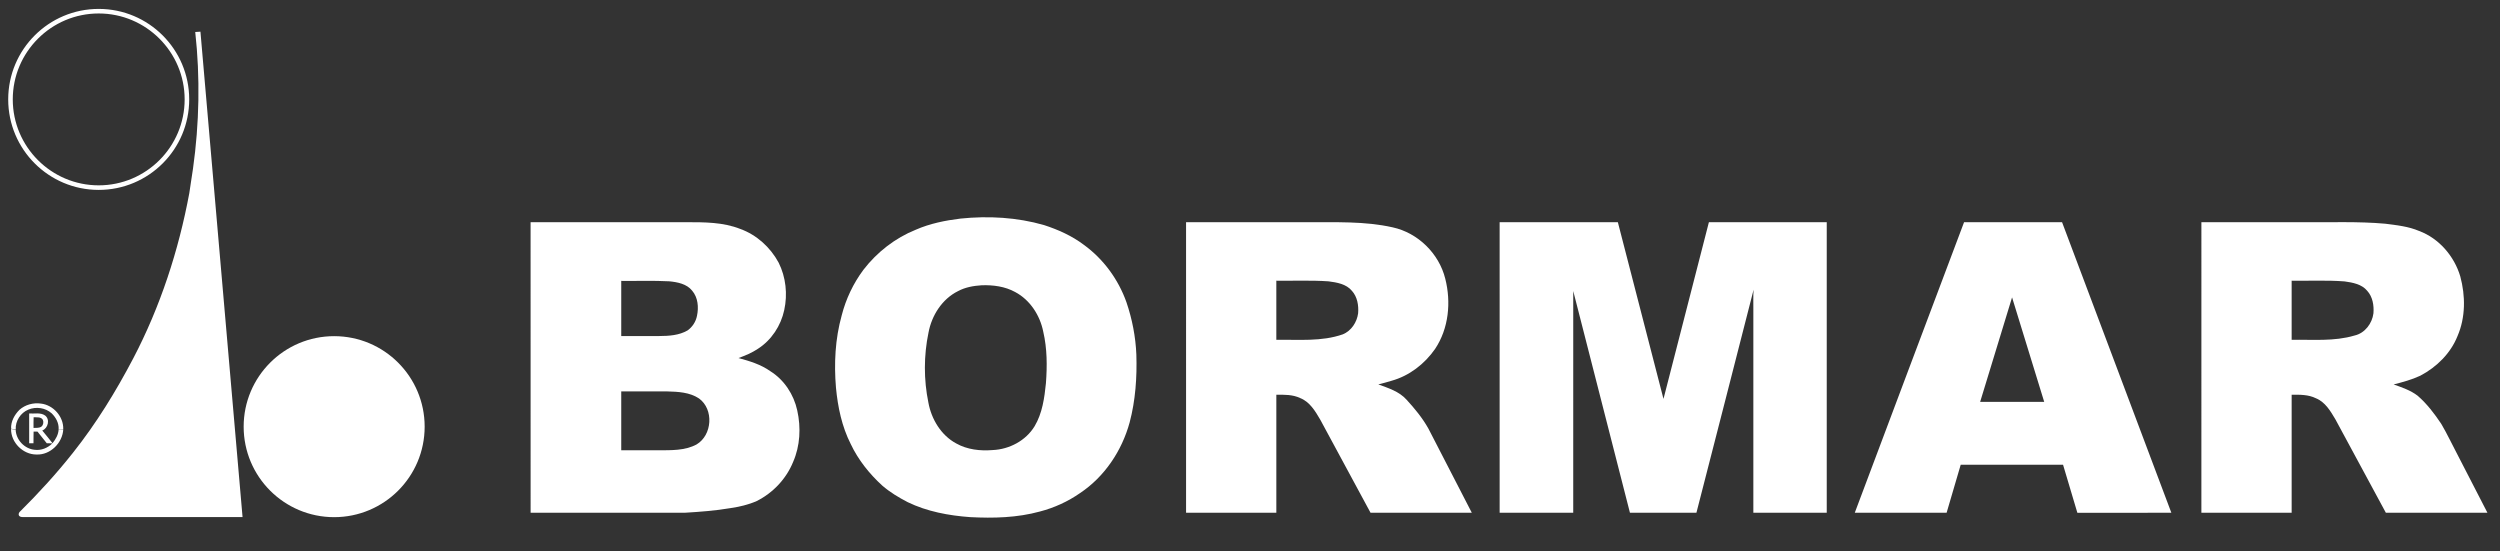
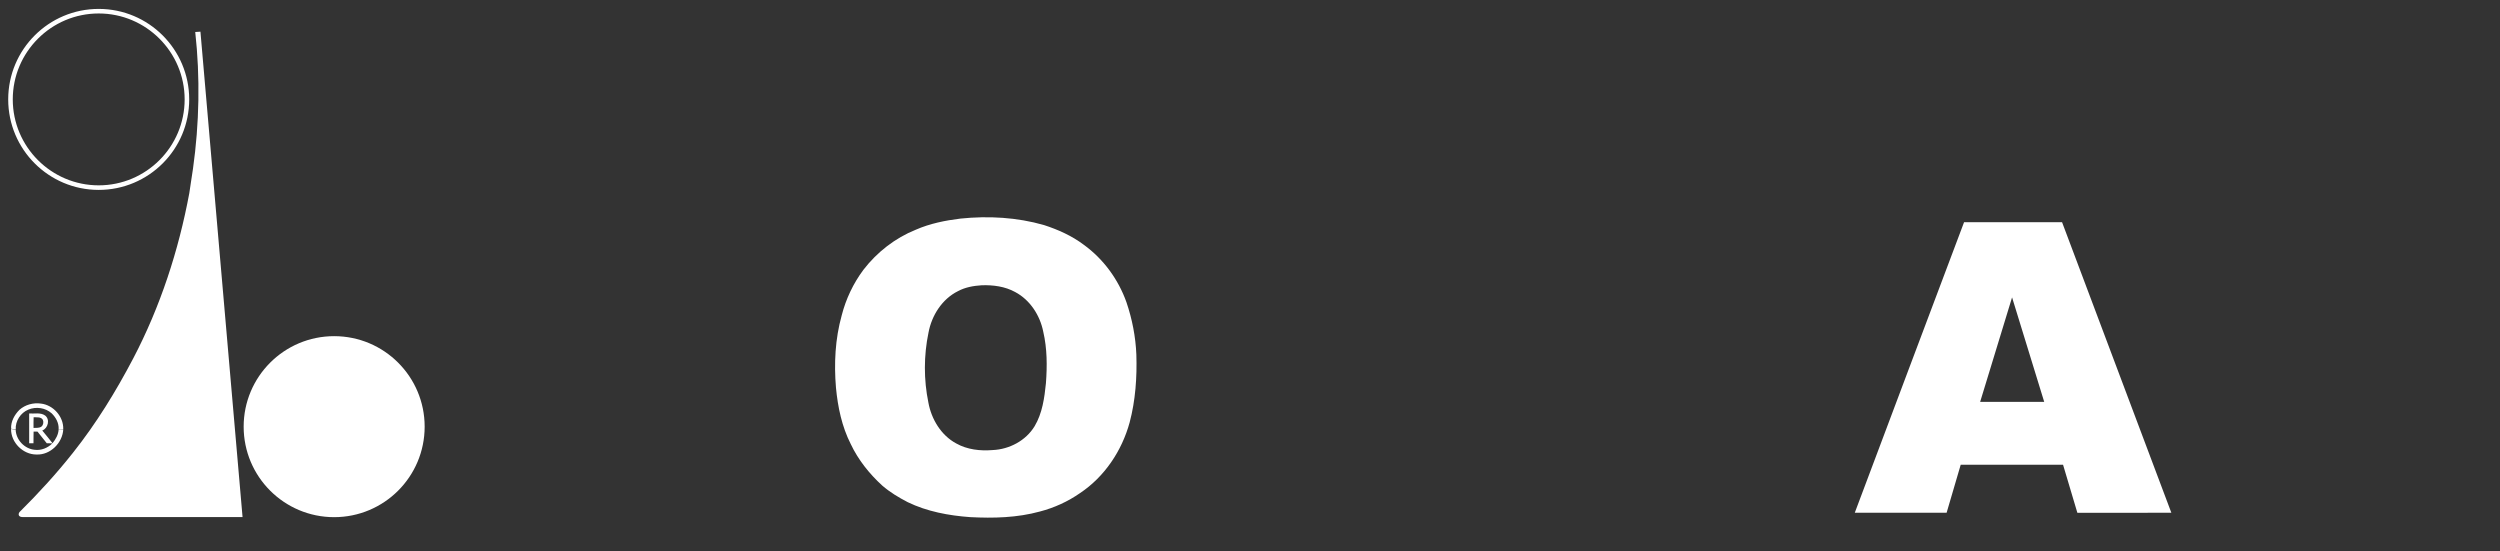
<svg xmlns="http://www.w3.org/2000/svg" version="1.1" id="Layer_1" x="0px" y="0px" viewBox="0 0 2242 494.16" style="enable-background:new 0 0 2242 494.16;" xml:space="preserve">
  <rect x="0" y="0" width="2242" height="494.16" fill="#333333" stroke="none" />
  <style type="text/css">
	.st0{fill:#FFFFFF;}
</style>
  <path class="st0" d="M215.47,463.72c-65.03,0-130.07,0.01-195.1-0.01c-4.28,0.01-4.22-3.07-2.63-4.73  c16.92-16.75,33.01-34.36,47.78-53.05c20.82-26.22,38.42-54.87,53.95-84.49c24.3-46.41,40.7-96.73,50.29-148.16  c0.93-7.35,2.35-14.63,3.31-21.98c5.7-40.58,6.51-81.87,2.02-122.61c1.55-0.13,3.11-0.22,4.66-0.28  c12.6,144.35,25.19,290.96,37.77,435.31" />
  <g>
    <path class="st0" d="M861.43,196.02c25.02-2.57,50.63-1.14,74.87,5.83c12.64,4.11,24.96,9.61,35.61,17.65   c17.65,12.75,31.03,31.08,38.3,51.57c5.14,15.12,8.23,30.98,8.88,46.94c0.64,20.42-0.78,41.05-6.03,60.85   c-6.95,25.38-22.46,48.7-44.5,63.36c-10.87,7.59-23.1,13.14-35.92,16.5c-20.34,5.6-41.68,6.14-62.63,5.04   c-19.21-1.4-38.56-4.98-56-13.43c-8.06-4.18-15.94-8.91-22.82-14.87c-11.56-10.57-21.53-23.04-28.25-37.24   c-7.96-15.67-11.58-33.13-13.24-50.52c-1.83-21.68-0.74-43.78,5.13-64.81c3.76-14.73,10.39-28.73,19.48-40.92   c12.16-15.78,28.42-28.5,46.94-35.94C833.96,200.46,847.71,197.69,861.43,196.02z M880.34,255.83c-7.3,0.48-14.7,1.75-21.21,5.27   c-14.25,7.07-23.58,21.77-26.44,37.14c-4.29,20.63-4.34,42.21-0.1,62.85c2.73,14.89,11.39,29.3,24.97,36.6   c9.84,5.54,21.49,6.84,32.59,5.93c14.98-0.62,29.85-8.42,37.7-21.4c6.94-11.63,8.81-25.38,10.15-38.61   c1.15-15.38,1.12-31.03-2.4-46.12c-2.89-14.64-11.82-28.52-25.2-35.6C901.28,256.85,890.6,255.48,880.34,255.83z" />
  </g>
  <g>
-     <path class="st0" d="M475.83,199.26c46.54,0,93.07,0,139.61,0c16.29,0,33.12-0.05,48.49,6.07c14.72,5.32,26.99,16.53,34.37,30.24   c6.52,13.03,8.11,28.33,5,42.52c-3,14.05-11.53,27.03-23.7,34.77c-5.32,3.59-11.32,6.02-17.3,8.24c9.93,2.69,20.01,5.73,28.5,11.77   c12.47,7.76,21.1,20.98,24.18,35.25c3.4,15.27,2.61,31.71-3.71,46.14c-6.13,15.13-18.03,27.75-32.6,35.05   c-7.56,3.4-15.7,5.19-23.85,6.41c-13.34,2.27-26.85,3.27-40.34,4.09c-46.21,0.06-92.42,0.02-138.63,0.03   C475.83,372.98,475.84,286.12,475.83,199.26z M557.13,251.91c0,16.48,0,32.97,0,49.45c11.35,0,22.68,0.01,34.03,0   c8.67-0.05,17.82-0.58,25.49-5.06c4.32-3.09,7.4-7.83,8.41-13.06c1.63-7.62,0.92-16.45-4.34-22.56c-4.85-6.11-13.16-7.69-20.49-8.4   C585.88,251.52,571.5,252.07,557.13,251.91z M557.13,350.98c0,17.61,0,35.22,0,52.83c11.02,0,22.04,0,33.05,0   c11.62-0.07,23.97,0.43,34.52-5.24c14.09-8.4,15.61-31.45,2.21-41.21c-8.37-5.6-18.88-6.09-28.64-6.34   C584.56,350.94,570.84,351,557.13,350.98z" />
-   </g>
+     </g>
  <g>
-     <path class="st0" d="M1063.66,199.26c36.14,0,72.28,0,108.42,0c25.64,0.18,51.65-1.05,76.86,4.62   c22.71,4.94,41.54,23.47,47.15,45.98c5.39,21.09,3.17,44.69-9.09,63.04c-9.37,13.5-23.22,24.2-39.15,28.6   c-3.89,1.21-7.84,2.24-11.78,3.25c8.98,3.25,18.71,6.31,25.29,13.65c7.33,7.98,14.31,16.44,19.62,25.93   c13,25.15,25.95,50.34,38.94,75.51c-30.28,0-60.55,0-90.82,0c-15.03-27.85-30.08-55.71-45.13-83.55   c-4.47-7.6-9.39-15.99-18.04-19.33c-6.64-3.17-14.13-3.03-21.31-2.95c-0.01,35.27-0.01,70.55,0,105.83c-26.99,0-53.96,0-80.95,0   C1063.66,372.98,1063.66,286.12,1063.66,199.26z M1144.61,251.73c-0.01,17.67-0.01,35.34,0,53.01c19.92-0.32,40.46,1.8,59.64-4.91   c7.61-3.11,12.68-10.91,13.72-18.91c0.56-7.01-0.69-14.73-5.57-20.09c-5.06-6.17-13.56-7.56-21.02-8.53   C1175.81,251.23,1160.19,251.93,1144.61,251.73z" />
-   </g>
-   <path class="st0" d="M1344.87,199.26c35.33-0.01,70.67,0.01,106.01-0.01c13.69,52.82,27.3,105.66,40.93,158.49  c13.55-52.84,27.13-105.66,40.73-158.48c35.23,0,70.45,0,105.68,0c0,86.86,0,173.73,0,260.58c-21.94,0-43.89,0-65.82,0  c0-60.96,0-121.93,0-182.88c0.09-5.73-0.25-11.48,0.23-17.19c-16.95,66.72-34.22,133.36-51.28,200.06  c-19.87,0-39.76,0.04-59.63-0.02c-16.91-66.29-33.91-132.54-50.84-198.82c-0.02,66.29,0,132.57-0.01,198.85c-22.01,0-44,0-65.99,0  C1344.86,372.98,1344.86,286.12,1344.87,199.26z" />
+     </g>
  <g>
    <path class="st0" d="M1761.38,199.26c29.29,0,58.58,0,87.88,0c32.75,86.83,65.35,173.72,98.01,260.58   c-28.1,0.02-56.19-0.04-84.29,0.03c-4.31-14.35-8.55-28.71-12.83-43.07c-30.6-0.01-61.2,0-91.79-0.01   c-4.22,14.35-8.43,28.69-12.64,43.05c-27.45,0-54.91,0-82.36,0C1696.02,372.97,1728.62,286.09,1761.38,199.26z M1804.42,266.7   c-9.55,31.23-19.09,62.47-28.63,93.71c19.15,0,38.3,0.01,57.46-0.01C1823.64,329.17,1814.05,297.92,1804.42,266.7z" />
  </g>
  <g>
-     <path class="st0" d="M1974.21,199.26c30.35,0,60.71,0,91.07,0c24.62,0.27,49.3-0.82,73.87,1.37c10.22,1.3,20.71,2.41,30.29,6.49   c17.87,6.65,31.55,22.61,36.93,40.73c4.73,17.47,4.8,36.74-2.47,53.53c-6.16,15.49-18.71,27.82-33.31,35.51   c-7.63,3.61-15.83,5.77-23.97,7.87c7.44,2.67,15.18,5.24,21.52,10.12c8.35,7.24,15.1,16.13,21.21,25.29   c5.32,9.02,9.72,18.57,14.65,27.8c8.91,17.29,17.81,34.58,26.73,51.86c-30.37,0.01-60.73,0.01-91.1,0   c-15.05-27.9-30.13-55.79-45.2-83.68c-4.38-7.4-9.13-15.57-17.48-18.98c-6.76-3.36-14.45-3.26-21.8-3.17   c-0.01,35.28,0,70.56,0,105.84c-26.99,0-53.96,0-80.95,0C1974.2,372.98,1974.2,286.12,1974.21,199.26z M2055.15,251.73   c0,17.67,0,35.34,0,53.01c18.84-0.33,38.1,1.61,56.45-3.86c9.19-2.05,15.75-10.8,16.9-19.88c0.59-7.05-0.68-14.84-5.61-20.23   c-4.89-5.95-13.03-7.38-20.24-8.4C2086.85,251.16,2070.98,251.96,2055.15,251.73z" />
-   </g>
+     </g>
  <path class="st0" d="M17.43,367.53c5.2-4.63,12.5-6.6,19.36-5.59c11.02,1.28,20.23,11.65,19.93,22.78c-1.38,0-2.76,0.02-4.14,0.04  c0.27-5.38-2.47-10.39-6.23-14.06c-5.56-5.04-14.09-6.28-20.96-3.33c-6.9,2.81-11.75,10.26-11.27,17.73  c-1.38-0.2-2.77-0.38-4.16-0.56C9.62,378.06,12.96,372,17.43,367.53z" />
  <g>
    <path class="st0" d="M26.15,370.81c4.71,0.37,10.07-1.1,14.24,1.78c4.71,3.51,2.73,11.5-2.5,13.49c3.07,3.79,6.26,7.5,9.21,11.38   c2.93-3.6,5.34-7.84,5.49-12.59c1.38,0.04,2.77,0.08,4.15,0.11c-0.58,12.19-11.64,23.24-24.06,22.63   c-12.07,0.04-22.91-10.79-22.76-22.86c1.37,0.18,2.76,0.36,4.13,0.55c0.24,9.08,7.91,17.2,16.93,18.06   c5.89,0.83,11.87-1.61,16-5.78c-1.68-0.04-3.35-0.05-5.02-0.05c-2.78-3.48-5.56-6.97-8.34-10.45c-1.16-0.01-2.33-0.01-3.49,0   c-0.13,3.48-0.03,6.96-0.1,10.44c-1.29,0-2.58,0-3.87,0C26.1,388.61,26.15,379.71,26.15,370.81z M30.15,374.2   c-0.15,3.18-0.08,6.37-0.08,9.57c2.44-0.15,5.21,0.3,7.27-1.35c1.56-1.5,1.95-4.06,1.05-5.97C36.69,373.6,32.91,374.4,30.15,374.2z   " />
  </g>
  <circle class="st0" cx="299.67" cy="382.63" r="81.16" />
  <g>
    <path class="st0" d="M88.52,12.08c42.49,0,77.07,34.57,77.07,77.07s-34.57,77.07-77.07,77.07s-77.07-34.57-77.07-77.07   S46.02,12.08,88.52,12.08 M88.52,7.99C43.7,7.99,7.36,44.33,7.36,89.15s36.34,81.16,81.16,81.16s81.16-36.34,81.16-81.16   S133.34,7.99,88.52,7.99L88.52,7.99z" />
  </g>
</svg>